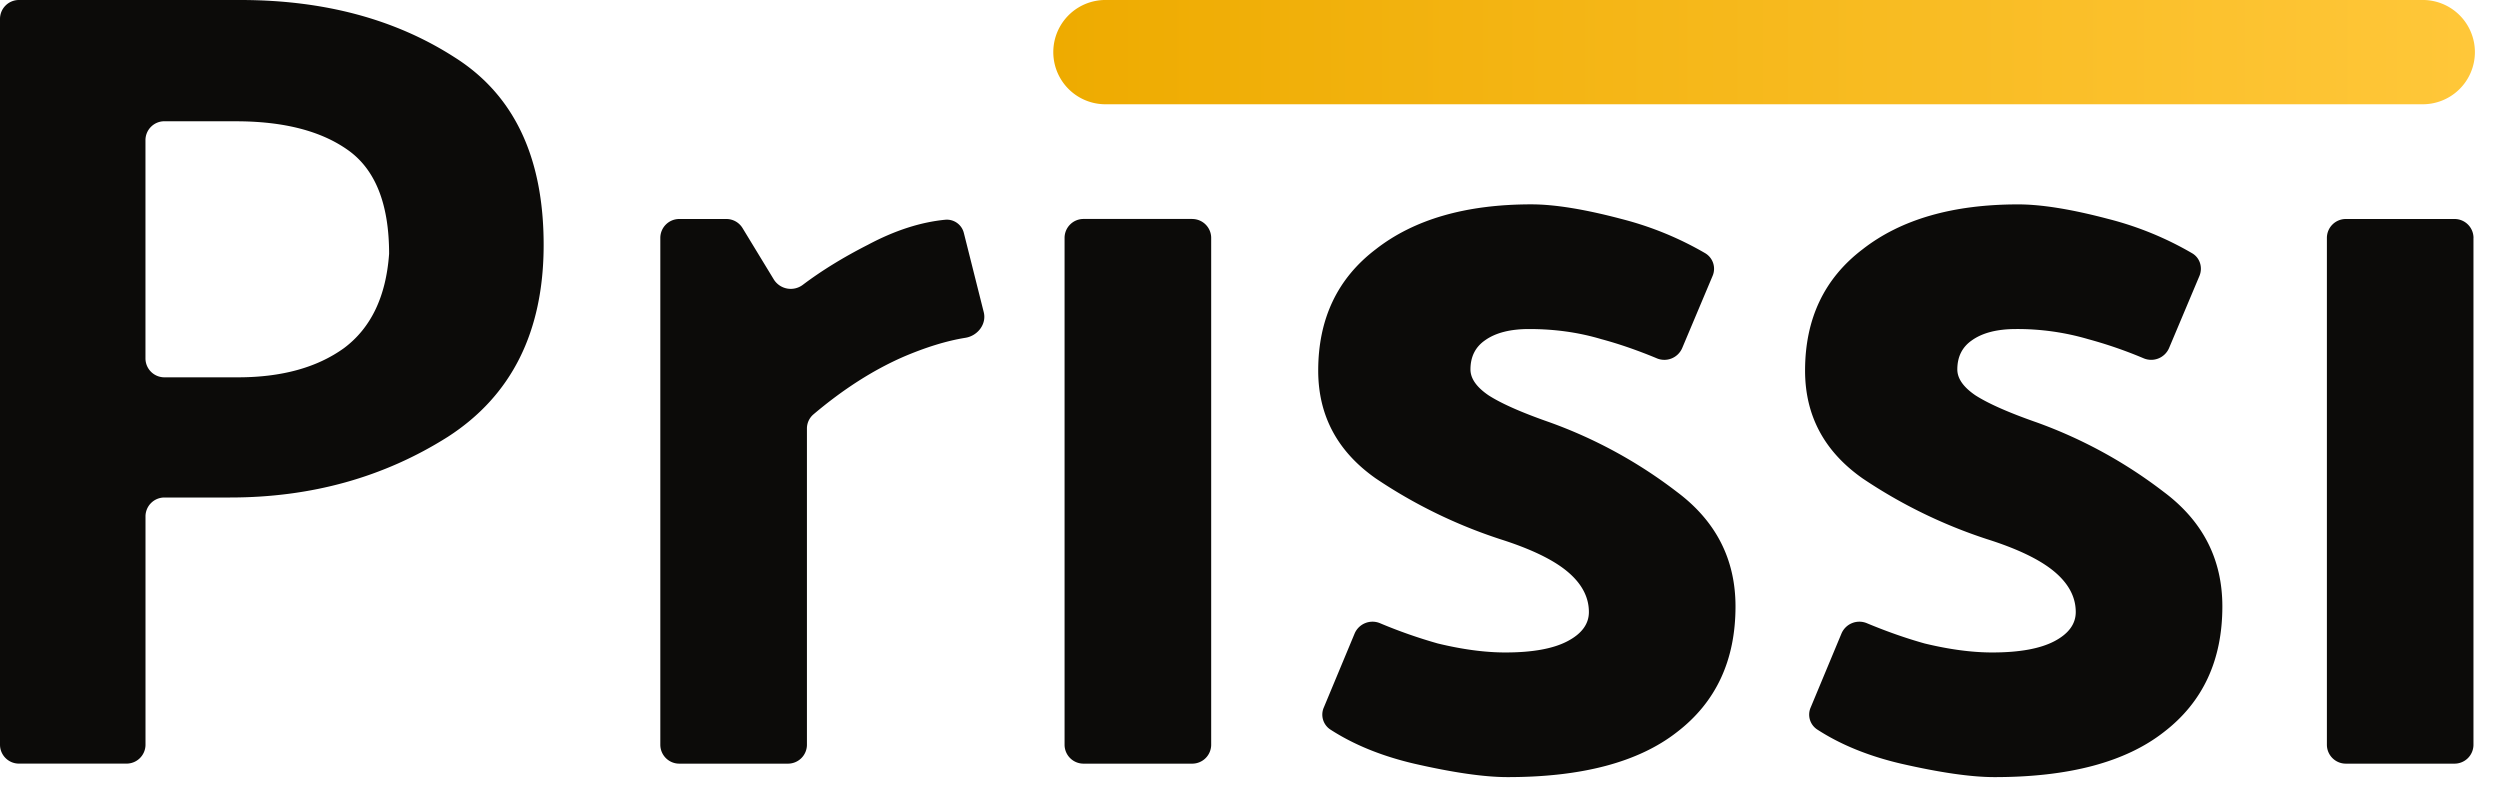
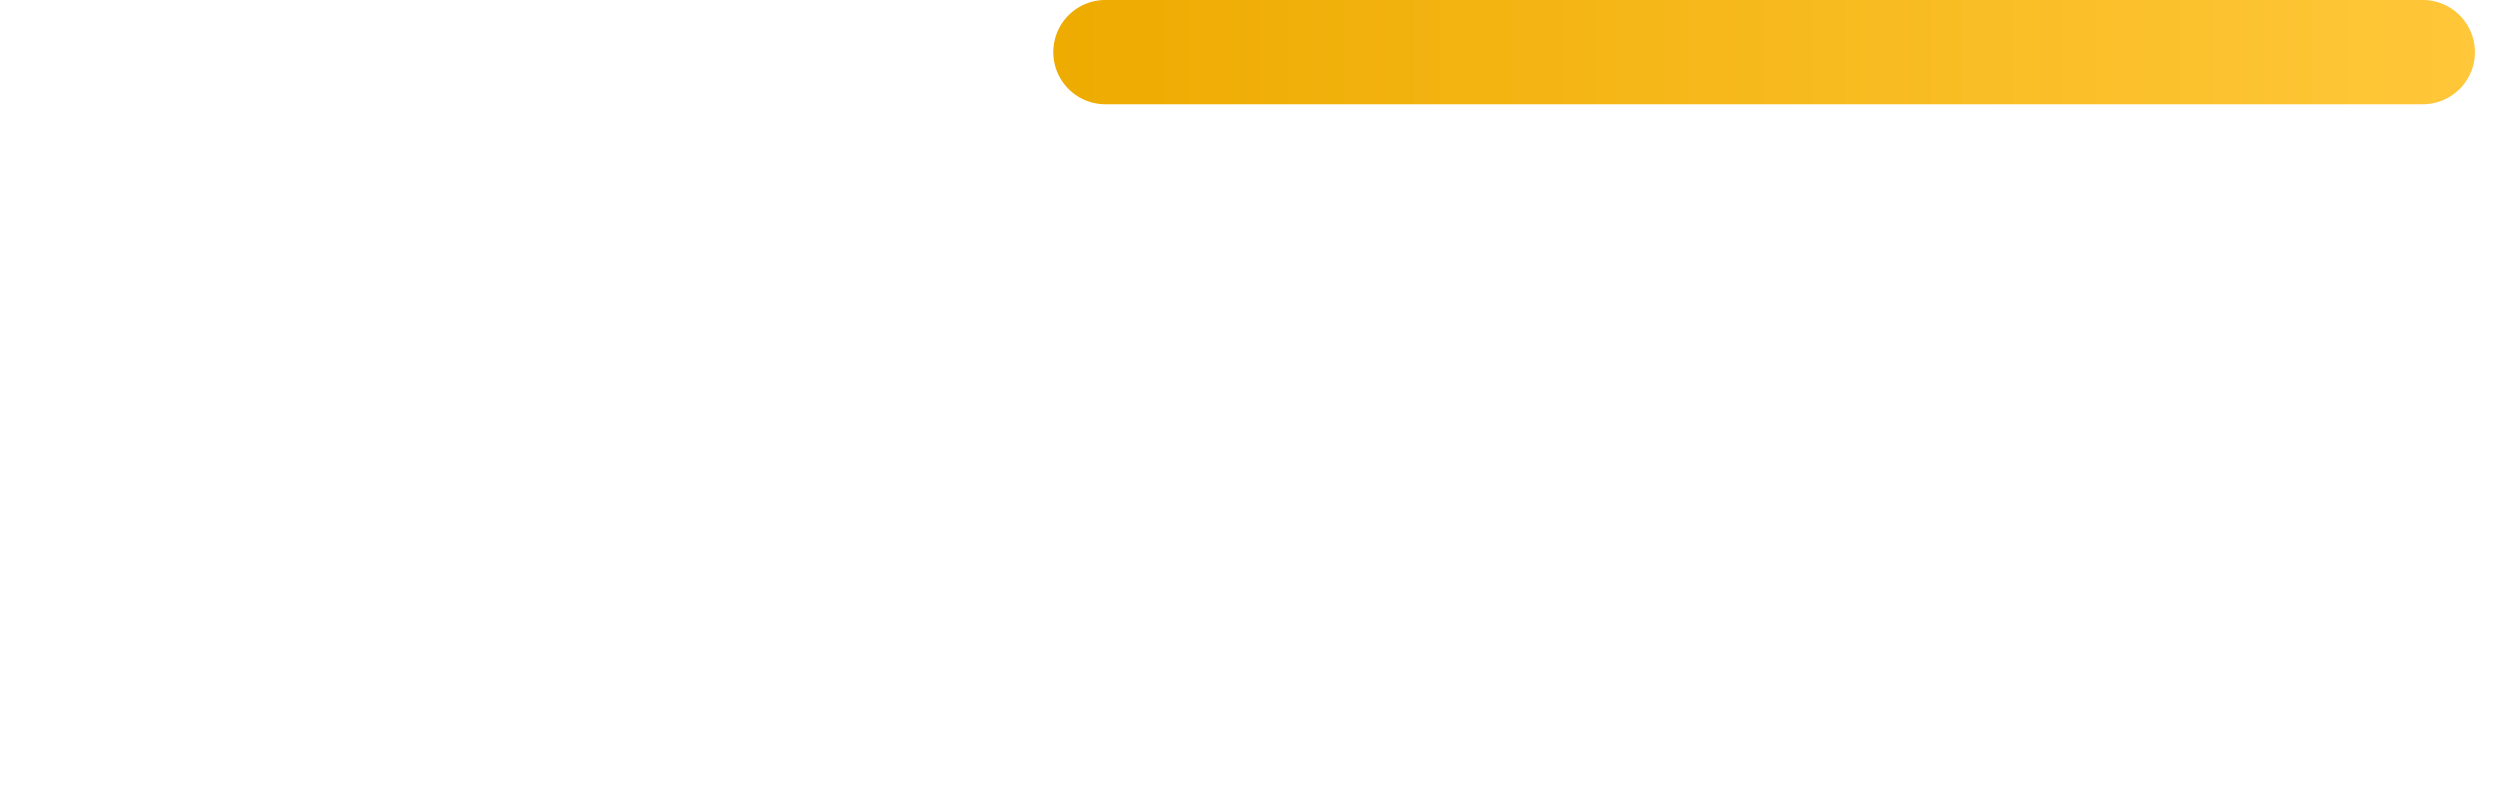
<svg xmlns="http://www.w3.org/2000/svg" fill="none" viewBox="0 0 70 22">
-   <path fill-rule="evenodd" clip-rule="evenodd" d="M0 20.851c0 .293.238.53.53.53h3.013a.53.53 0 00.531-.53v-6.39a.53.53 0 01.53-.531h1.839c2.274 0 4.305-.566 6.095-1.698 1.79-1.153 2.684-2.946 2.684-5.377 0-2.453-.831-4.203-2.495-5.251C11.064.534 9.064 0 6.727 0H.531A.53.53 0 000 .53v20.321zM4.605 3.396H6.6c1.347 0 2.4.272 3.158.817.758.546 1.137 1.51 1.137 2.893-.085 1.195-.506 2.076-1.264 2.642-.757.545-1.747.817-2.968.817h-2.06a.53.53 0 01-.53-.53V3.926a.53.53 0 01.53-.531zM26.99 6.533a.49.49 0 00-.514-.381c-.696.066-1.421.3-2.176.703-.684.348-1.29.72-1.817 1.117a.56.56 0 01-.814-.143l-.878-1.443a.53.53 0 00-.453-.254h-1.319a.53.53 0 00-.53.53v14.19c0 .292.237.53.53.53h3.045a.53.53 0 00.53-.53V12a.52.52 0 01.183-.398c.825-.698 1.659-1.233 2.502-1.604.64-.275 1.225-.455 1.754-.54.341-.055.596-.382.512-.717l-.555-2.209zm6.393-.401a.53.53 0 01.53.53v14.19a.53.53 0 01-.53.53h-3.045a.53.53 0 01-.53-.53V6.661a.53.53 0 01.53-.53h3.045zm13.005 3.9a.544.544 0 00.713-.285l.85-2.018a.507.507 0 00-.2-.636 9.16 9.16 0 00-2.346-.961c-1.032-.273-1.874-.41-2.527-.41-1.832 0-3.285.42-4.358 1.259-1.074.817-1.61 1.95-1.61 3.396 0 1.257.536 2.263 1.61 3.018a14.02 14.02 0 003.474 1.698c.863.273 1.495.577 1.895.912.4.335.6.713.6 1.132 0 .335-.2.608-.6.817-.4.21-.98.315-1.737.315-.569 0-1.2-.084-1.895-.252a13.962 13.962 0 01-1.614-.566.544.544 0 00-.713.286l-.863 2.072a.499.499 0 00.177.614c.654.425 1.437.745 2.35.959 1.094.251 1.968.377 2.62.377 2.085 0 3.664-.42 4.738-1.258 1.095-.838 1.642-2.012 1.642-3.521 0-1.32-.547-2.39-1.642-3.208a13.144 13.144 0 00-3.569-1.95c-.779-.272-1.347-.523-1.705-.754-.337-.23-.505-.471-.505-.723 0-.356.136-.629.41-.818.295-.21.706-.314 1.232-.314.716 0 1.39.094 2.021.283.486.13 1.004.308 1.553.536zm14.345-.285a.544.544 0 01-.712.285 12.23 12.23 0 00-1.553-.536 7.028 7.028 0 00-2.02-.283c-.527 0-.938.105-1.233.315-.273.188-.41.46-.41.817 0 .252.168.493.505.723.358.23.926.482 1.706.755a13.142 13.142 0 013.568 1.95c1.095.817 1.642 1.886 1.642 3.207 0 1.509-.547 2.683-1.642 3.521-1.074.839-2.653 1.258-4.737 1.258-.653 0-1.526-.126-2.621-.377-.913-.214-1.696-.534-2.35-.96a.498.498 0 01-.177-.613l.863-2.072a.544.544 0 01.713-.286c.557.232 1.095.421 1.614.566.695.168 1.326.252 1.895.252.758 0 1.337-.105 1.737-.314.4-.21.6-.483.6-.818 0-.42-.2-.797-.6-1.132-.4-.335-1.032-.64-1.895-.912a14.036 14.036 0 01-3.474-1.698c-1.074-.755-1.61-1.76-1.61-3.018 0-1.447.536-2.579 1.61-3.396 1.074-.839 2.526-1.258 4.358-1.258.653 0 1.495.136 2.527.409a9.11 9.11 0 012.346.961c.219.13.299.402.2.636l-.85 2.018zm8.525-3.085a.53.53 0 00-.53-.53h-3.045a.53.53 0 00-.53.53v14.19c0 .292.237.53.53.53h3.044a.53.53 0 00.53-.53V6.661z" fill="#0C0B09" />
  <path d="M67.799 0H30.914a1.46 1.46 0 000 2.919h36.885a1.46 1.46 0 100-2.919z" fill="url(#8wltFVU5Ia)" />
  <defs>
    <linearGradient id="8wltFVU5Ia" x1="29.454" y1="1.592" x2="69.258" y2="1.592" gradientUnits="userSpaceOnUse">
      <stop stop-color="#EEAB00" />
      <stop offset="1" stop-color="#FFC739" />
    </linearGradient>
  </defs>
</svg>